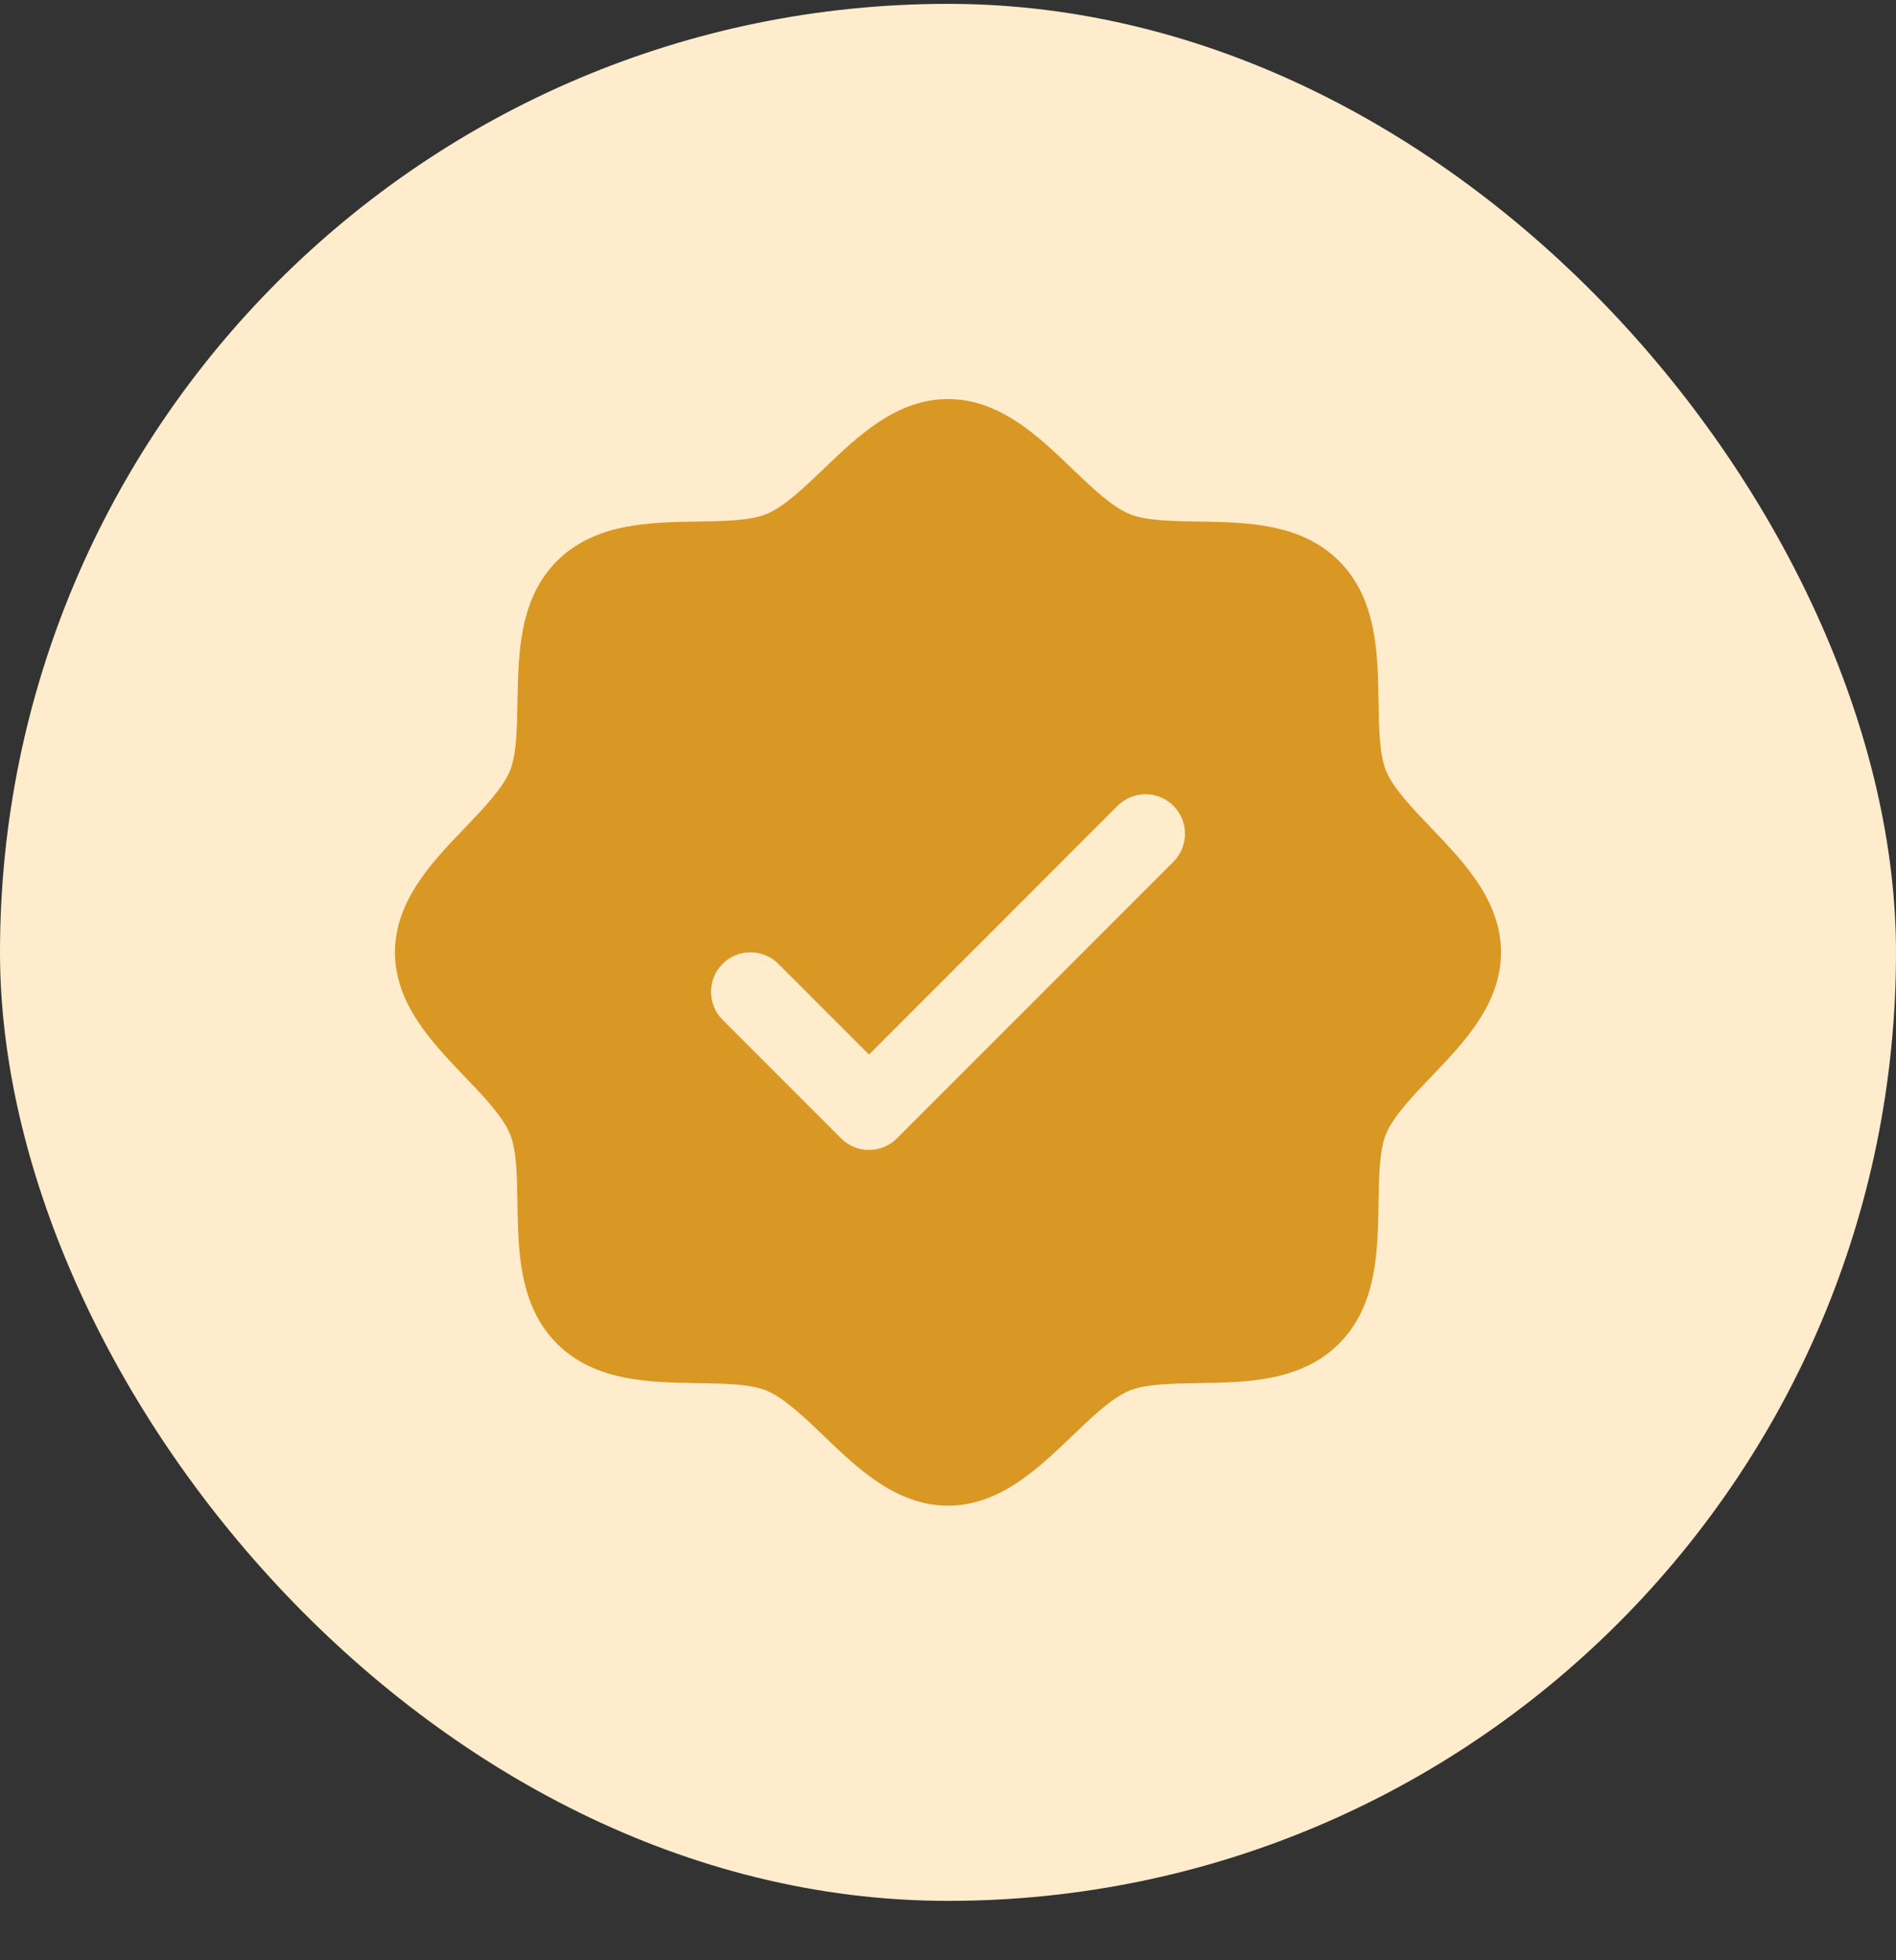
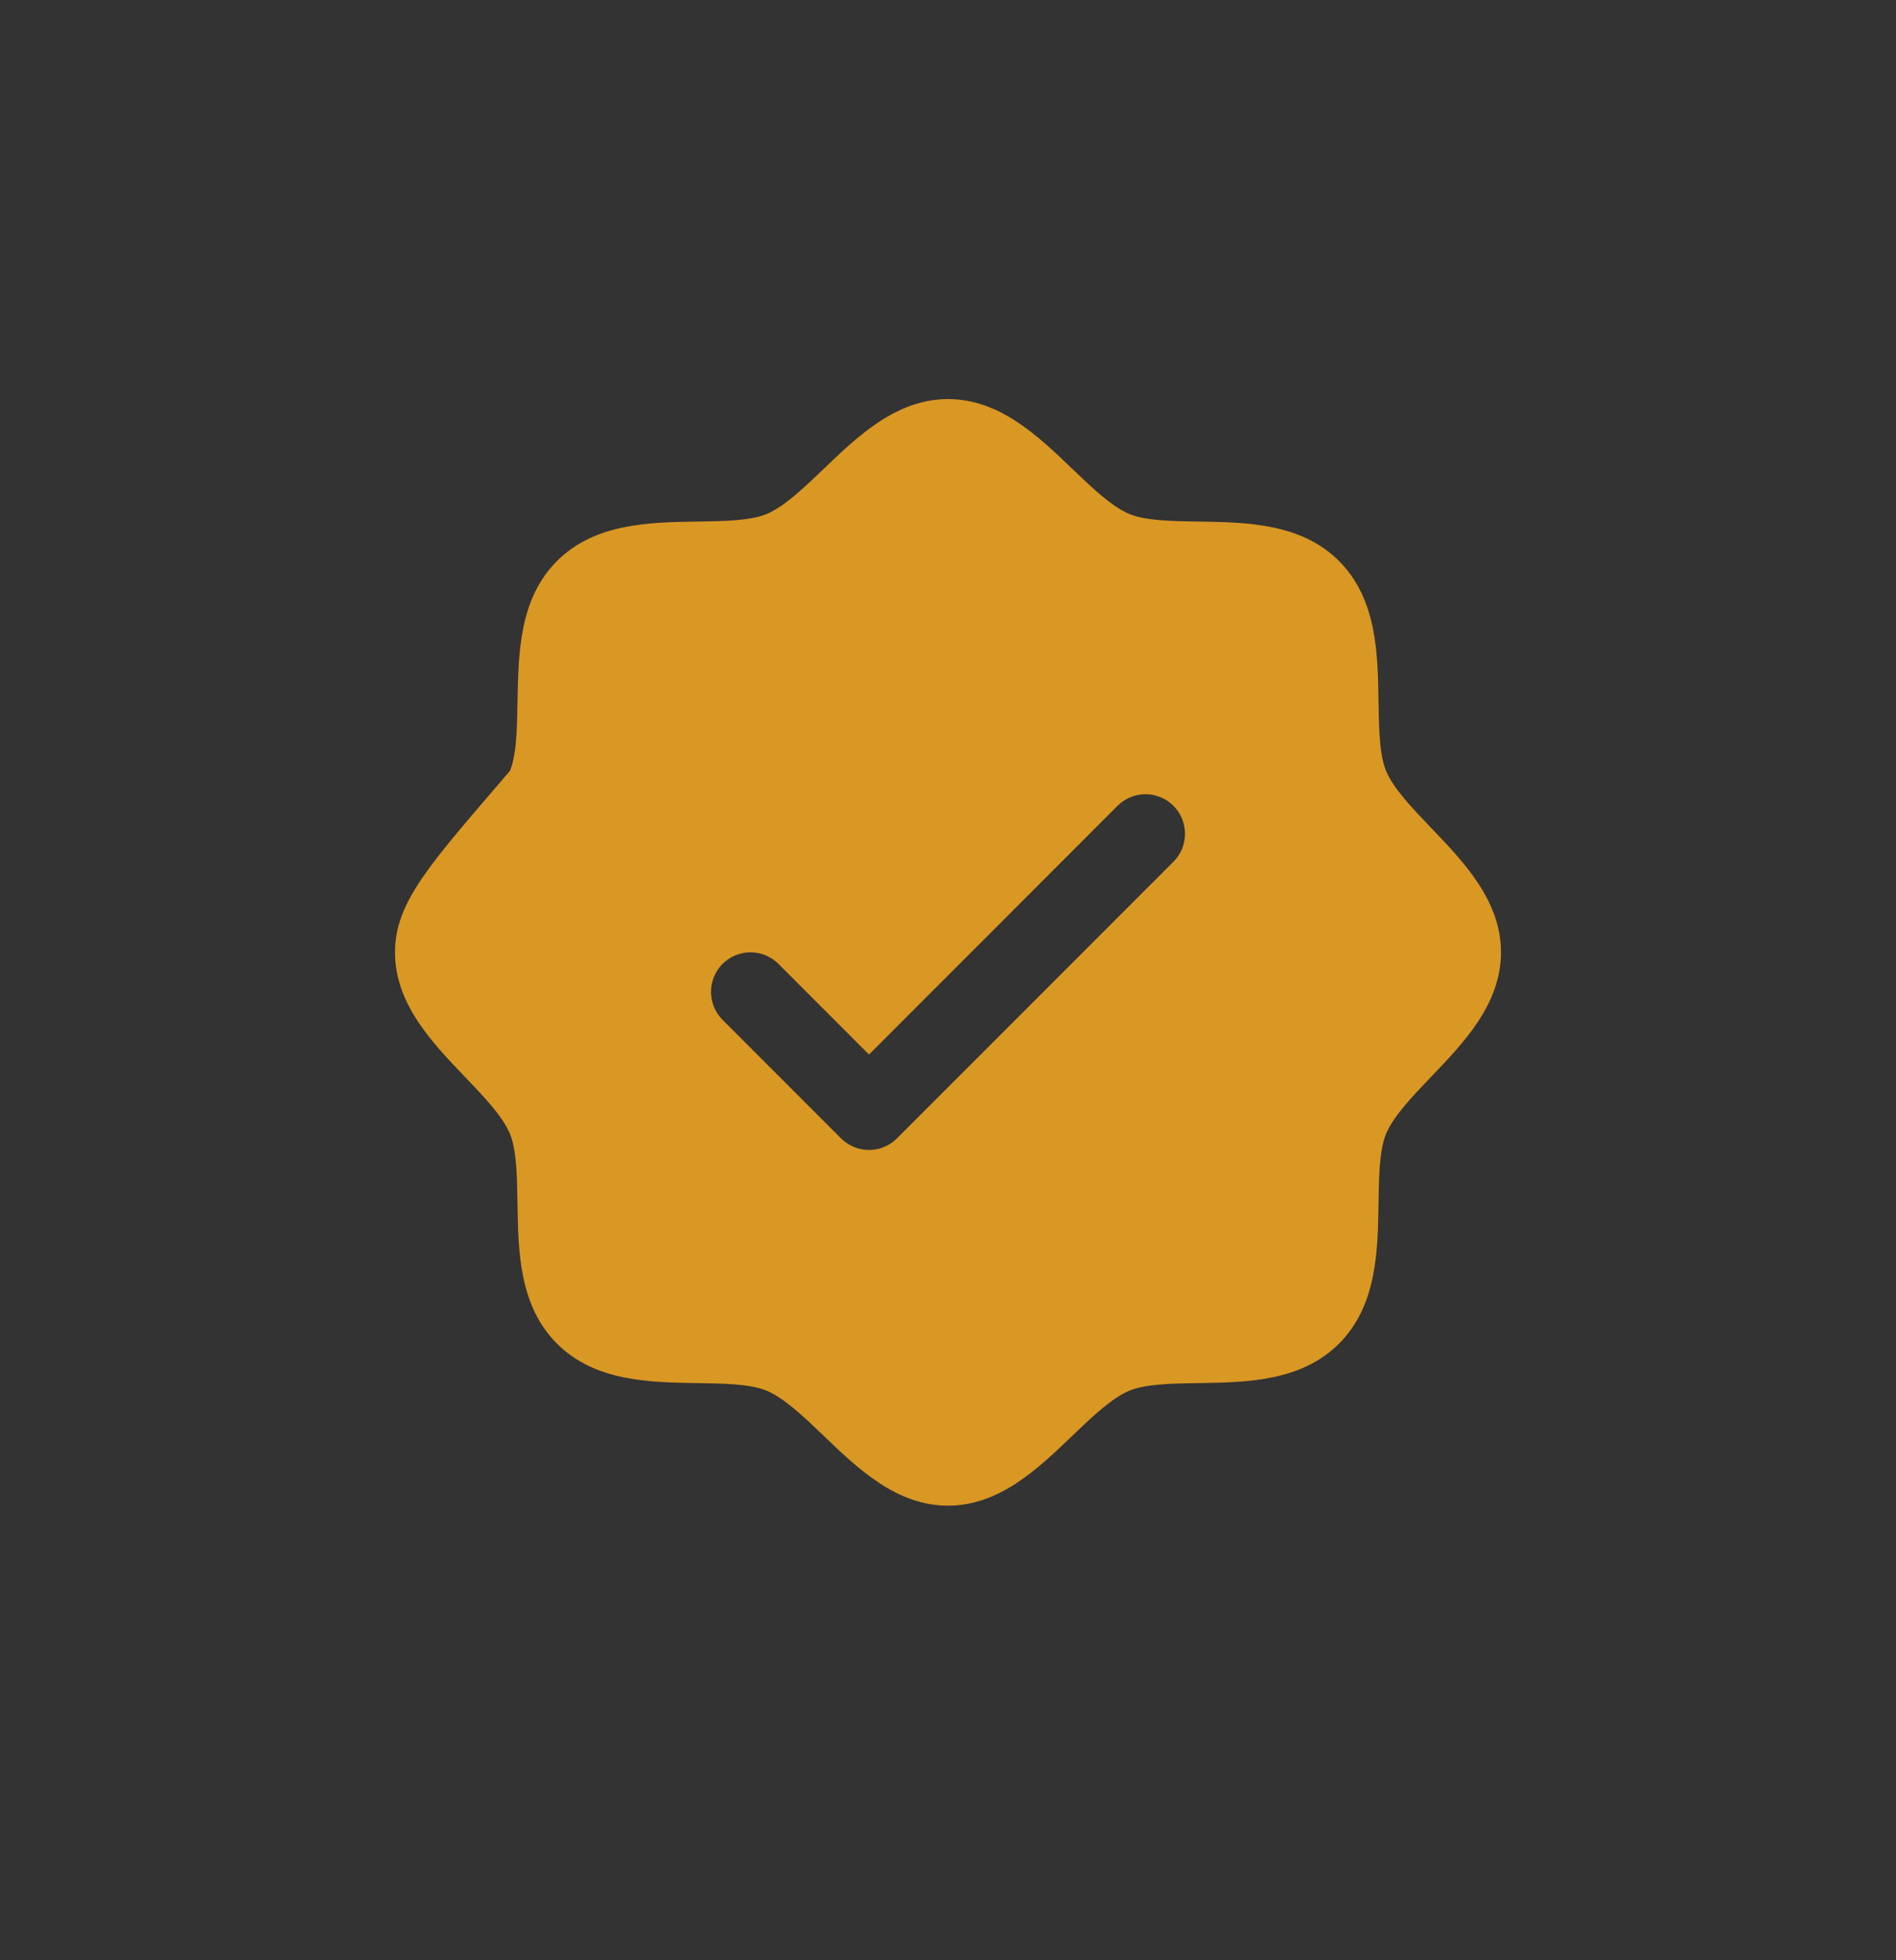
<svg xmlns="http://www.w3.org/2000/svg" width="30" height="31" viewBox="0 0 30 31" fill="none">
  <rect x="0" y="0" width="30" height="31" fill="#333333" stroke="none" />
-   <rect y="0.061" width="30" height="30" rx="15" fill="#FFECCC" />
-   <path d="M22.645 13.093C22.351 12.786 22.046 12.468 21.931 12.19C21.825 11.934 21.819 11.511 21.812 11.1C21.801 10.338 21.788 9.474 21.188 8.873C20.587 8.272 19.723 8.26 18.96 8.248C18.55 8.242 18.127 8.236 17.871 8.129C17.593 8.014 17.275 7.71 16.967 7.415C16.428 6.897 15.816 6.311 15 6.311C14.184 6.311 13.573 6.897 13.033 7.415C12.725 7.71 12.408 8.014 12.129 8.129C11.875 8.236 11.45 8.242 11.04 8.248C10.277 8.26 9.413 8.272 8.812 8.873C8.212 9.474 8.203 10.338 8.188 11.1C8.181 11.511 8.175 11.934 8.069 12.19C7.954 12.468 7.649 12.786 7.355 13.093C6.837 13.632 6.25 14.245 6.25 15.06C6.25 15.876 6.837 16.488 7.355 17.028C7.649 17.335 7.954 17.653 8.069 17.932C8.175 18.187 8.181 18.61 8.188 19.021C8.199 19.783 8.212 20.647 8.812 21.248C9.413 21.849 10.277 21.861 11.04 21.873C11.45 21.879 11.873 21.886 12.129 21.992C12.407 22.107 12.725 22.411 13.033 22.706C13.572 23.224 14.184 23.811 15 23.811C15.816 23.811 16.427 23.224 16.967 22.706C17.275 22.411 17.592 22.107 17.871 21.992C18.127 21.886 18.55 21.879 18.96 21.873C19.723 21.861 20.587 21.849 21.188 21.248C21.788 20.647 21.801 19.783 21.812 19.021C21.819 18.61 21.825 18.187 21.931 17.932C22.046 17.654 22.351 17.335 22.645 17.028C23.163 16.489 23.75 15.876 23.75 15.06C23.75 14.245 23.163 13.633 22.645 13.093ZM18.567 13.628L14.192 18.003C14.134 18.061 14.065 18.107 13.989 18.138C13.914 18.17 13.832 18.186 13.75 18.186C13.668 18.186 13.586 18.17 13.511 18.138C13.435 18.107 13.366 18.061 13.308 18.003L11.433 16.128C11.316 16.011 11.25 15.851 11.25 15.685C11.25 15.52 11.316 15.361 11.433 15.243C11.55 15.126 11.709 15.06 11.875 15.06C12.041 15.06 12.2 15.126 12.317 15.243L13.75 16.677L17.683 12.743C17.741 12.685 17.81 12.639 17.886 12.608C17.962 12.576 18.043 12.56 18.125 12.56C18.207 12.56 18.288 12.576 18.364 12.608C18.44 12.639 18.509 12.685 18.567 12.743C18.625 12.801 18.671 12.87 18.703 12.946C18.734 13.022 18.75 13.103 18.75 13.185C18.75 13.268 18.734 13.349 18.703 13.425C18.671 13.501 18.625 13.57 18.567 13.628Z" fill="#D99723" />
+   <path d="M22.645 13.093C22.351 12.786 22.046 12.468 21.931 12.19C21.825 11.934 21.819 11.511 21.812 11.1C21.801 10.338 21.788 9.474 21.188 8.873C20.587 8.272 19.723 8.26 18.96 8.248C18.55 8.242 18.127 8.236 17.871 8.129C17.593 8.014 17.275 7.71 16.967 7.415C16.428 6.897 15.816 6.311 15 6.311C14.184 6.311 13.573 6.897 13.033 7.415C12.725 7.71 12.408 8.014 12.129 8.129C11.875 8.236 11.45 8.242 11.04 8.248C10.277 8.26 9.413 8.272 8.812 8.873C8.212 9.474 8.203 10.338 8.188 11.1C8.181 11.511 8.175 11.934 8.069 12.19C6.837 13.632 6.25 14.245 6.25 15.06C6.25 15.876 6.837 16.488 7.355 17.028C7.649 17.335 7.954 17.653 8.069 17.932C8.175 18.187 8.181 18.61 8.188 19.021C8.199 19.783 8.212 20.647 8.812 21.248C9.413 21.849 10.277 21.861 11.04 21.873C11.45 21.879 11.873 21.886 12.129 21.992C12.407 22.107 12.725 22.411 13.033 22.706C13.572 23.224 14.184 23.811 15 23.811C15.816 23.811 16.427 23.224 16.967 22.706C17.275 22.411 17.592 22.107 17.871 21.992C18.127 21.886 18.55 21.879 18.96 21.873C19.723 21.861 20.587 21.849 21.188 21.248C21.788 20.647 21.801 19.783 21.812 19.021C21.819 18.61 21.825 18.187 21.931 17.932C22.046 17.654 22.351 17.335 22.645 17.028C23.163 16.489 23.75 15.876 23.75 15.06C23.75 14.245 23.163 13.633 22.645 13.093ZM18.567 13.628L14.192 18.003C14.134 18.061 14.065 18.107 13.989 18.138C13.914 18.17 13.832 18.186 13.75 18.186C13.668 18.186 13.586 18.17 13.511 18.138C13.435 18.107 13.366 18.061 13.308 18.003L11.433 16.128C11.316 16.011 11.25 15.851 11.25 15.685C11.25 15.52 11.316 15.361 11.433 15.243C11.55 15.126 11.709 15.06 11.875 15.06C12.041 15.06 12.2 15.126 12.317 15.243L13.75 16.677L17.683 12.743C17.741 12.685 17.81 12.639 17.886 12.608C17.962 12.576 18.043 12.56 18.125 12.56C18.207 12.56 18.288 12.576 18.364 12.608C18.44 12.639 18.509 12.685 18.567 12.743C18.625 12.801 18.671 12.87 18.703 12.946C18.734 13.022 18.75 13.103 18.75 13.185C18.75 13.268 18.734 13.349 18.703 13.425C18.671 13.501 18.625 13.57 18.567 13.628Z" fill="#D99723" />
</svg>